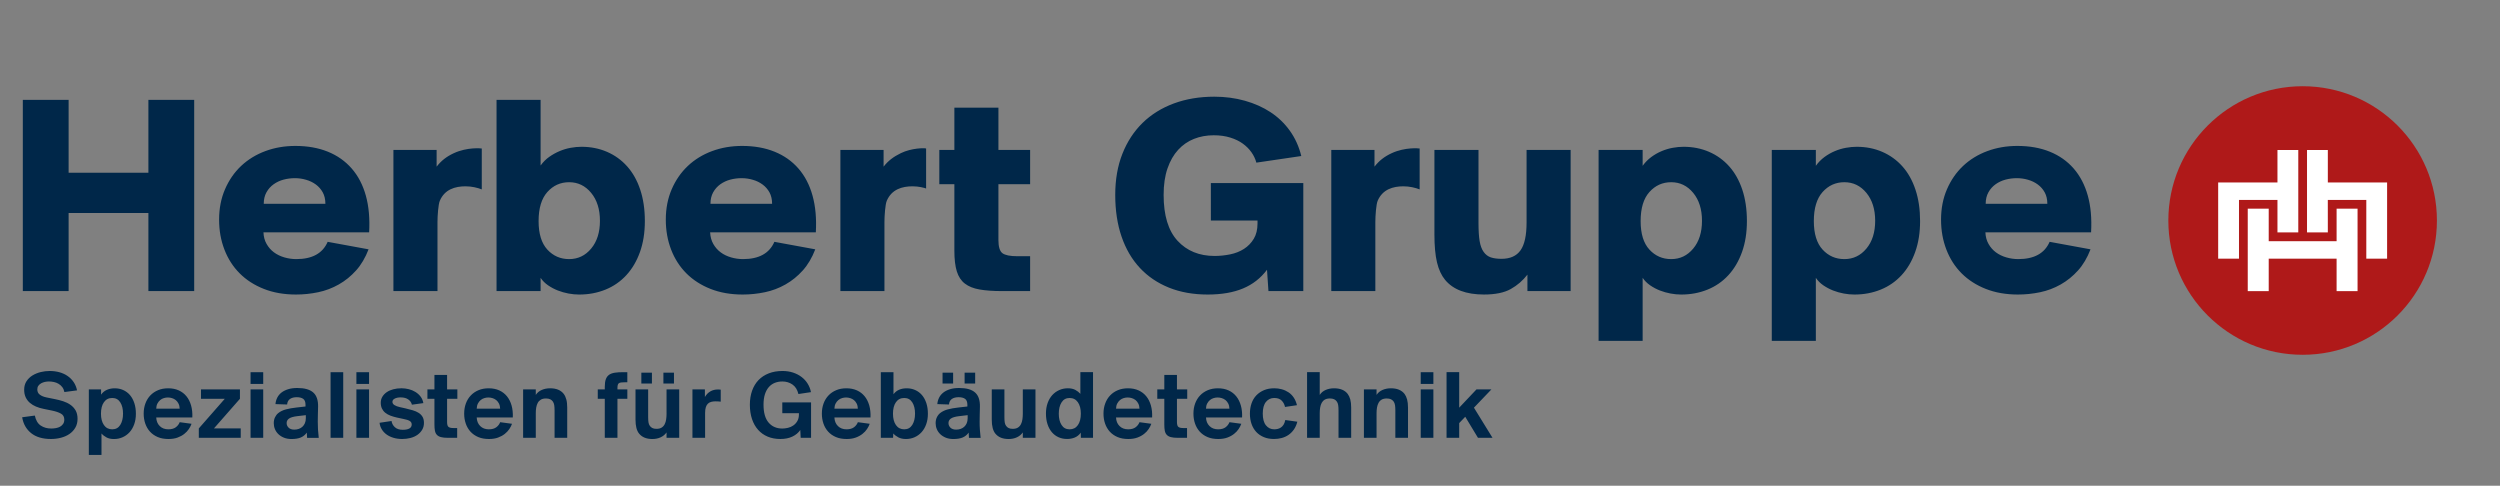
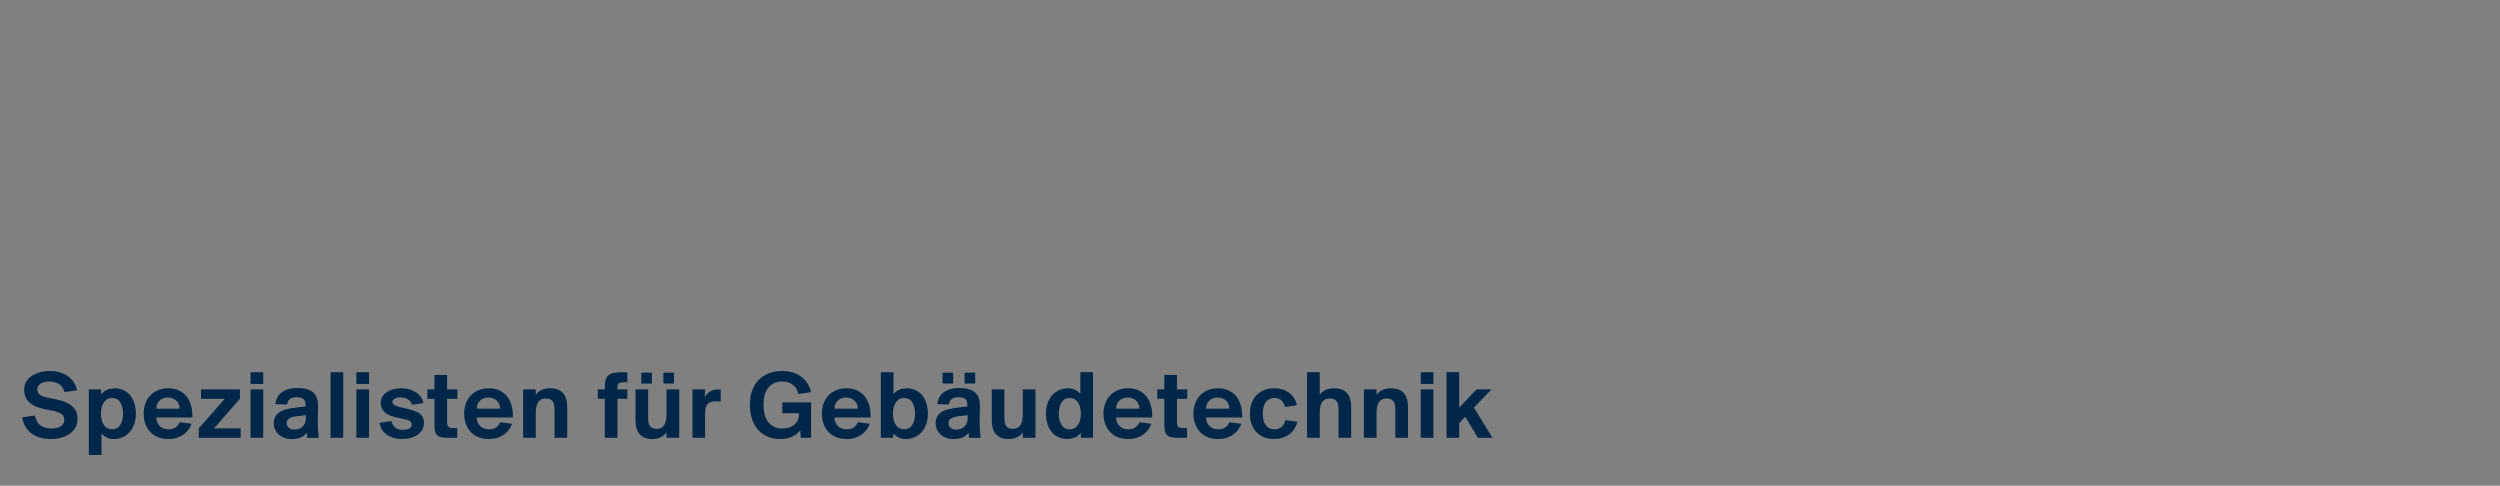
<svg xmlns="http://www.w3.org/2000/svg" version="1.1" id="Ebene_1" x="0px" y="0px" width="350px" height="68px" viewBox="245.445 263.139 350 68" enable-background="new 245.445 263.139 350 68" xml:space="preserve">
  <rect x="245.445" y="263.139" width="350" height="68" fill="#808080" stroke="none" />
  <g>
    <path fill="#002749" d="M381.969,315.314h-1.48v1.521h1.48V315.314z M289.934,322.192c0-0.322,0.005-0.661,0.014-1.017   c0.01-0.355,0.019-0.723,0.029-1.101c0.018-0.913-0.21-1.58-0.686-1.994c-0.477-0.415-1.217-0.622-2.222-0.622   c-0.489,0-0.918,0.056-1.288,0.173c-0.368,0.114-0.68,0.272-0.935,0.47c-0.253,0.198-0.448,0.438-0.588,0.714   c-0.138,0.275-0.221,0.577-0.249,0.899l1.632,0.055c0.028-0.35,0.162-0.608,0.402-0.774c0.24-0.167,0.554-0.248,0.941-0.248   c0.388,0,0.689,0.075,0.907,0.228c0.216,0.152,0.325,0.432,0.325,0.837v0.235l-1.245,0.14c-0.572,0.064-1.068,0.151-1.489,0.263   c-0.419,0.109-0.777,0.282-1.072,0.513c-0.194,0.156-0.348,0.354-0.465,0.595c-0.117,0.239-0.173,0.517-0.173,0.829   c0,0.285,0.054,0.564,0.166,0.832c0.111,0.269,0.272,0.502,0.484,0.705c0.212,0.203,0.473,0.368,0.783,0.492   c0.31,0.124,0.658,0.185,1.045,0.185c0.526,0,0.959-0.07,1.301-0.212c0.34-0.145,0.624-0.373,0.844-0.687l0.042,0.733h1.632   c-0.045-0.388-0.079-0.765-0.104-1.135C289.947,322.93,289.934,322.561,289.934,322.192z M288.261,321.68   c0,0.275-0.044,0.514-0.132,0.713c-0.088,0.198-0.206,0.364-0.353,0.499c-0.148,0.132-0.318,0.232-0.513,0.297   c-0.194,0.064-0.398,0.098-0.609,0.098c-0.351,0-0.619-0.091-0.802-0.271c-0.185-0.181-0.278-0.396-0.278-0.645   c0-0.267,0.112-0.479,0.339-0.636c0.227-0.158,0.607-0.268,1.142-0.332l1.205-0.141L288.261,321.68L288.261,321.68z    M295.34,324.434h1.771v-6.781h-1.771V324.434z M291.725,324.434h1.772v-9.191h-1.772V324.434z M308.037,315.63h-1.771v2.022   h-0.983v1.315h0.983v3.598c0,0.353,0.022,0.645,0.069,0.881c0.045,0.235,0.139,0.427,0.276,0.572   c0.139,0.149,0.331,0.254,0.574,0.318c0.245,0.064,0.565,0.098,0.962,0.098h1.301v-1.37h-0.54c-0.313,0-0.537-0.052-0.671-0.158   c-0.134-0.105-0.201-0.335-0.201-0.688v-3.251h1.439v-1.315h-1.439L308.037,315.63L308.037,315.63z M295.34,316.892h1.771v-1.649   h-1.771V316.892z M304.044,320.933c-0.235-0.147-0.512-0.267-0.831-0.36c-0.317-0.093-0.656-0.181-1.016-0.264l-0.803-0.18   c-0.295-0.064-0.537-0.157-0.727-0.277c-0.189-0.119-0.283-0.271-0.283-0.455c0-0.194,0.111-0.347,0.333-0.458   c0.221-0.111,0.494-0.165,0.816-0.165c0.444,0,0.801,0.097,1.074,0.29c0.271,0.194,0.44,0.438,0.504,0.733l1.605-0.222   c-0.065-0.361-0.198-0.668-0.4-0.926c-0.202-0.26-0.446-0.475-0.728-0.646c-0.28-0.171-0.59-0.297-0.926-0.381   c-0.337-0.083-0.676-0.124-1.017-0.124c-0.406,0-0.785,0.046-1.135,0.139c-0.352,0.092-0.657,0.226-0.915,0.401   c-0.257,0.175-0.463,0.387-0.616,0.638c-0.151,0.248-0.229,0.528-0.229,0.843s0.056,0.587,0.167,0.817   c0.111,0.23,0.265,0.428,0.463,0.589s0.437,0.294,0.712,0.401c0.278,0.105,0.582,0.195,0.915,0.27l0.899,0.193   c0.166,0.036,0.321,0.074,0.464,0.109c0.143,0.039,0.268,0.085,0.374,0.141c0.105,0.054,0.189,0.125,0.25,0.207   c0.06,0.085,0.088,0.189,0.088,0.318c0,0.261-0.111,0.449-0.333,0.568s-0.525,0.179-0.913,0.179c-0.479,0-0.85-0.12-1.114-0.365   c-0.264-0.246-0.417-0.536-0.464-0.866l-1.676,0.249c0.037,0.331,0.14,0.64,0.312,0.921c0.17,0.28,0.394,0.521,0.671,0.72   c0.276,0.199,0.599,0.353,0.968,0.463c0.37,0.111,0.775,0.166,1.218,0.166c0.406,0,0.793-0.048,1.163-0.145   c0.369-0.097,0.691-0.241,0.969-0.436s0.498-0.432,0.665-0.712c0.166-0.281,0.249-0.604,0.249-0.964c0-0.34-0.066-0.623-0.2-0.85   C304.465,321.267,304.281,321.081,304.044,320.933z M280.523,316.892h1.772v-1.649h-1.772V316.892z M279.037,318.968v-1.315h-5.454   v1.315h3.336l-3.641,4.151v1.314h5.869v-1.314h-3.751L279.037,318.968z M255.296,319.804c-0.299-0.207-0.636-0.369-1.01-0.491   c-0.373-0.119-0.75-0.216-1.128-0.291l-1.217-0.247c-0.368-0.075-0.673-0.2-0.914-0.376c-0.24-0.174-0.36-0.423-0.36-0.746   c0-0.203,0.05-0.373,0.152-0.511c0.102-0.141,0.23-0.253,0.388-0.341c0.157-0.087,0.33-0.151,0.519-0.194   c0.19-0.04,0.376-0.061,0.562-0.061c0.239,0,0.478,0.024,0.712,0.076c0.236,0.05,0.452,0.137,0.652,0.256   c0.198,0.12,0.368,0.272,0.511,0.457c0.142,0.184,0.242,0.414,0.299,0.691l1.771-0.236c-0.092-0.442-0.254-0.831-0.484-1.168   c-0.231-0.339-0.515-0.622-0.852-0.851c-0.335-0.231-0.718-0.404-1.141-0.52c-0.425-0.115-0.878-0.174-1.358-0.174   c-0.415,0-0.833,0.051-1.253,0.152c-0.419,0.102-0.802,0.258-1.148,0.47c-0.346,0.213-0.626,0.484-0.844,0.817   c-0.217,0.333-0.325,0.729-0.325,1.19c0,0.405,0.071,0.758,0.214,1.06c0.144,0.3,0.337,0.557,0.582,0.768   c0.243,0.212,0.53,0.388,0.858,0.525c0.327,0.14,0.675,0.244,1.044,0.318l1.218,0.249c0.498,0.104,0.908,0.24,1.225,0.416   c0.318,0.176,0.478,0.457,0.478,0.844c0,0.24-0.054,0.441-0.167,0.603c-0.11,0.161-0.253,0.292-0.429,0.389s-0.371,0.164-0.589,0.2   c-0.217,0.037-0.431,0.056-0.643,0.056c-0.573,0-1.063-0.139-1.475-0.416s-0.686-0.743-0.823-1.398l-1.772,0.237   c0.148,0.921,0.563,1.661,1.246,2.215c0.683,0.553,1.609,0.828,2.782,0.828c0.48,0,0.943-0.057,1.391-0.172   c0.448-0.114,0.846-0.292,1.191-0.525c0.346-0.237,0.624-0.531,0.83-0.886c0.209-0.356,0.312-0.77,0.312-1.24   s-0.092-0.864-0.276-1.185C255.839,320.277,255.597,320.011,255.296,319.804z M272.196,319.901   c-0.143-0.501-0.359-0.931-0.65-1.285c-0.291-0.356-0.65-0.631-1.08-0.825c-0.429-0.193-0.919-0.29-1.473-0.29   c-0.526,0-1,0.087-1.419,0.263s-0.779,0.419-1.08,0.733c-0.299,0.314-0.529,0.688-0.691,1.122s-0.243,0.907-0.243,1.425   c0,0.498,0.075,0.961,0.222,1.391c0.148,0.432,0.368,0.807,0.657,1.129c0.292,0.322,0.654,0.576,1.088,0.762   c0.432,0.185,0.936,0.274,1.507,0.274c0.481,0,0.903-0.065,1.268-0.199c0.363-0.133,0.677-0.304,0.94-0.513   c0.264-0.206,0.478-0.435,0.645-0.685c0.166-0.248,0.291-0.496,0.374-0.734l-1.661-0.222c-0.103,0.277-0.282,0.513-0.541,0.708   c-0.258,0.193-0.608,0.289-1.051,0.289c-0.489,0-0.888-0.15-1.198-0.456c-0.309-0.306-0.473-0.706-0.492-1.205h5.053   C272.398,320.966,272.34,320.404,272.196,319.901z M267.317,320.352c0.01-0.286,0.066-0.529,0.174-0.728   c0.105-0.198,0.235-0.358,0.387-0.483c0.151-0.125,0.323-0.215,0.512-0.27c0.188-0.057,0.375-0.084,0.56-0.084   c0.194,0,0.389,0.031,0.583,0.091c0.193,0.06,0.367,0.152,0.519,0.275c0.152,0.125,0.279,0.286,0.38,0.485   c0.102,0.198,0.157,0.436,0.168,0.713H267.317z M336.714,315.314h-1.481v1.521h1.481V315.314z M339.801,315.314h-1.48v1.521h1.48   V315.314z M263.631,318.44c-0.263-0.304-0.577-0.535-0.941-0.698c-0.365-0.161-0.758-0.241-1.183-0.241   c-0.387,0-0.748,0.068-1.079,0.208c-0.333,0.139-0.61,0.365-0.831,0.678v-0.733h-1.715v9.177h1.772v-3.003   c0.184,0.213,0.417,0.396,0.698,0.546c0.28,0.153,0.629,0.229,1.044,0.229c0.434,0,0.838-0.082,1.21-0.247   c0.375-0.166,0.701-0.402,0.978-0.705c0.276-0.307,0.494-0.677,0.65-1.116c0.158-0.438,0.236-0.929,0.236-1.473   c0-0.555-0.074-1.052-0.221-1.494C264.1,319.119,263.894,318.746,263.631,318.44z M262.282,322.628   c-0.259,0.411-0.632,0.616-1.122,0.616c-0.499,0-0.886-0.197-1.163-0.595c-0.276-0.396-0.416-0.927-0.416-1.591   c0-0.684,0.139-1.222,0.416-1.612c0.276-0.395,0.663-0.589,1.163-0.589c0.489,0,0.863,0.202,1.122,0.608   c0.258,0.405,0.387,0.932,0.387,1.578S262.54,322.217,262.282,322.628z M280.523,324.434h1.772v-6.781h-1.772V324.434z    M378.882,315.314h-1.48v1.521h1.48V315.314z M317.065,319.901c-0.144-0.501-0.361-0.931-0.651-1.285   c-0.292-0.356-0.65-0.631-1.08-0.825c-0.429-0.193-0.92-0.29-1.474-0.29c-0.527,0-0.999,0.087-1.419,0.263   c-0.421,0.176-0.78,0.419-1.079,0.733c-0.302,0.314-0.531,0.688-0.693,1.122c-0.161,0.435-0.24,0.907-0.24,1.425   c0,0.498,0.074,0.961,0.221,1.391c0.147,0.432,0.367,0.807,0.656,1.129c0.292,0.322,0.654,0.576,1.087,0.762   c0.433,0.185,0.937,0.274,1.509,0.274c0.479,0,0.901-0.065,1.266-0.199c0.364-0.133,0.679-0.304,0.941-0.513   c0.263-0.206,0.478-0.435,0.644-0.685c0.166-0.248,0.291-0.496,0.374-0.734l-1.661-0.222c-0.101,0.277-0.281,0.513-0.539,0.708   c-0.259,0.193-0.609,0.289-1.052,0.289c-0.49,0-0.889-0.15-1.198-0.456c-0.31-0.306-0.473-0.706-0.493-1.205h5.053   C317.264,320.966,317.207,320.404,317.065,319.901z M312.184,320.352c0.011-0.286,0.069-0.529,0.174-0.728   c0.106-0.198,0.235-0.358,0.388-0.483c0.153-0.125,0.323-0.215,0.512-0.27c0.189-0.057,0.377-0.084,0.56-0.084   c0.194,0,0.388,0.031,0.582,0.091s0.367,0.152,0.52,0.275c0.151,0.125,0.277,0.286,0.38,0.485c0.101,0.198,0.156,0.436,0.166,0.713   H312.184z M419.162,319.901c-0.143-0.501-0.361-0.931-0.649-1.285c-0.292-0.356-0.651-0.631-1.08-0.825   c-0.429-0.193-0.92-0.29-1.474-0.29c-0.526,0-1,0.087-1.419,0.263c-0.419,0.176-0.78,0.419-1.08,0.733   c-0.3,0.314-0.53,0.688-0.692,1.122c-0.161,0.435-0.241,0.907-0.241,1.425c0,0.498,0.074,0.961,0.221,1.391   c0.148,0.432,0.367,0.807,0.658,1.129c0.291,0.322,0.654,0.576,1.086,0.762c0.433,0.185,0.937,0.274,1.509,0.274   c0.48,0,0.902-0.065,1.267-0.199c0.364-0.133,0.678-0.304,0.941-0.513c0.263-0.206,0.478-0.435,0.644-0.685   c0.165-0.248,0.291-0.496,0.374-0.734l-1.661-0.222c-0.102,0.277-0.282,0.513-0.54,0.708c-0.259,0.193-0.609,0.289-1.051,0.289   c-0.491,0-0.89-0.15-1.2-0.456c-0.309-0.306-0.472-0.706-0.491-1.205h5.052C419.364,320.966,419.307,320.404,419.162,319.901z    M414.283,320.352c0.01-0.286,0.067-0.529,0.173-0.728c0.106-0.198,0.236-0.358,0.388-0.483c0.153-0.125,0.323-0.215,0.513-0.27   c0.188-0.057,0.376-0.084,0.56-0.084c0.194,0,0.388,0.031,0.582,0.091c0.193,0.06,0.367,0.152,0.52,0.275   c0.152,0.125,0.278,0.286,0.38,0.485c0.102,0.198,0.157,0.436,0.167,0.713H414.283z M410.219,315.63h-1.771v2.022h-0.983v1.315   h0.983v3.598c0,0.353,0.022,0.645,0.069,0.881c0.047,0.235,0.139,0.427,0.277,0.572c0.139,0.149,0.331,0.254,0.575,0.318   c0.243,0.064,0.564,0.098,0.961,0.098h1.3v-1.37h-0.54c-0.312,0-0.537-0.052-0.671-0.158c-0.134-0.105-0.2-0.335-0.2-0.688v-3.251   h1.439v-1.315h-1.439V315.63L410.219,315.63z M434.123,318.289c-0.404-0.527-1.042-0.789-1.91-0.789   c-0.423,0-0.813,0.076-1.17,0.229c-0.354,0.151-0.635,0.385-0.836,0.698v-3.185h-1.772v9.191h1.772v-3.46   c0-0.275,0.021-0.537,0.062-0.783c0.042-0.243,0.113-0.46,0.214-0.649c0.104-0.189,0.245-0.339,0.431-0.451   c0.184-0.108,0.424-0.165,0.72-0.165c0.239,0,0.436,0.037,0.589,0.11c0.151,0.075,0.274,0.175,0.366,0.306   c0.104,0.139,0.17,0.308,0.202,0.511c0.032,0.205,0.047,0.452,0.047,0.748v3.834h1.773v-4.221c0-0.462-0.043-0.844-0.124-1.148   C434.399,318.759,434.279,318.5,434.123,318.289z M406.57,319.901c-0.144-0.501-0.36-0.931-0.651-1.285   c-0.29-0.356-0.651-0.631-1.08-0.825c-0.428-0.193-0.92-0.29-1.474-0.29c-0.526,0-0.999,0.087-1.419,0.263   c-0.419,0.176-0.78,0.419-1.079,0.733c-0.299,0.314-0.531,0.688-0.69,1.122c-0.163,0.435-0.244,0.907-0.244,1.425   c0,0.498,0.073,0.961,0.221,1.391c0.148,0.432,0.367,0.807,0.657,1.129c0.291,0.322,0.653,0.576,1.087,0.762   c0.434,0.185,0.937,0.274,1.509,0.274c0.479,0,0.902-0.065,1.266-0.199c0.364-0.133,0.678-0.304,0.941-0.513   c0.265-0.206,0.477-0.435,0.643-0.685c0.167-0.248,0.292-0.496,0.374-0.734l-1.661-0.222c-0.102,0.277-0.281,0.513-0.54,0.708   c-0.259,0.193-0.609,0.289-1.051,0.289c-0.49,0-0.889-0.15-1.199-0.456c-0.31-0.307-0.473-0.706-0.491-1.205h5.052   C406.77,320.966,406.714,320.404,406.57,319.901z M401.691,320.352c0.009-0.286,0.065-0.529,0.172-0.728s0.236-0.358,0.388-0.483   c0.153-0.125,0.324-0.215,0.512-0.27c0.189-0.057,0.375-0.084,0.561-0.084c0.194,0,0.388,0.031,0.582,0.091   c0.194,0.06,0.366,0.152,0.52,0.275c0.151,0.125,0.279,0.286,0.38,0.485c0.101,0.198,0.157,0.436,0.166,0.713H401.691z    M444.346,324.434h1.772v-6.781h-1.772V324.434z M442.082,318.289c-0.409-0.527-1.045-0.789-1.911-0.789   c-0.425,0-0.816,0.076-1.171,0.229c-0.355,0.151-0.635,0.385-0.837,0.698v-0.774h-1.771v6.781h1.771v-3.46   c0-0.275,0.021-0.537,0.062-0.783c0.043-0.244,0.112-0.46,0.215-0.649c0.101-0.189,0.243-0.339,0.428-0.451   c0.185-0.108,0.425-0.165,0.721-0.165c0.24,0,0.437,0.037,0.588,0.11c0.153,0.075,0.276,0.175,0.369,0.306   c0.101,0.139,0.168,0.308,0.2,0.511c0.033,0.205,0.047,0.452,0.047,0.748v3.834h1.773v-4.221c0-0.462-0.043-0.844-0.125-1.148   C442.358,318.76,442.237,318.5,442.082,318.289z M451.797,320.213l2.449-2.561h-2.091l-2.422,2.561v-4.971h-1.771v9.191h1.771   v-2.062l0.846-0.885l1.784,2.947h2.034L451.797,320.213z M444.346,316.892h1.772v-1.649h-1.772V316.892z M396.694,318.274   c-0.185-0.212-0.417-0.394-0.699-0.546c-0.281-0.152-0.629-0.229-1.044-0.229c-0.434,0-0.838,0.082-1.212,0.249   c-0.374,0.166-0.698,0.4-0.976,0.706c-0.277,0.305-0.494,0.676-0.651,1.114c-0.156,0.438-0.234,0.929-0.234,1.474   c0,0.555,0.073,1.051,0.221,1.494c0.146,0.444,0.354,0.817,0.615,1.123c0.263,0.304,0.576,0.538,0.935,0.698   c0.36,0.16,0.757,0.239,1.191,0.239c0.388,0,0.748-0.068,1.08-0.205c0.332-0.139,0.608-0.366,0.83-0.679l0.014,0.72h1.703v-9.191   h-1.771V318.274L396.694,318.274z M396.347,322.656c-0.276,0.394-0.665,0.589-1.164,0.589c-0.489,0-0.861-0.202-1.12-0.609   c-0.259-0.404-0.388-0.933-0.388-1.577c0-0.646,0.129-1.175,0.388-1.585c0.258-0.411,0.631-0.616,1.12-0.616   c0.498,0,0.887,0.198,1.164,0.595c0.278,0.395,0.415,0.927,0.415,1.592C396.762,321.726,396.625,322.264,396.347,322.656z    M425.146,322.593c-0.106,0.168-0.232,0.3-0.375,0.396c-0.143,0.096-0.296,0.163-0.456,0.2c-0.162,0.037-0.321,0.055-0.478,0.055   c-0.471,0-0.855-0.184-1.156-0.555c-0.3-0.369-0.449-0.917-0.449-1.646c0-0.729,0.149-1.276,0.449-1.64   c0.301-0.365,0.686-0.547,1.156-0.547c0.463,0,0.812,0.125,1.051,0.373c0.241,0.249,0.394,0.544,0.458,0.885l1.674-0.249   c-0.101-0.414-0.254-0.771-0.457-1.073c-0.202-0.3-0.447-0.544-0.731-0.732c-0.287-0.188-0.598-0.331-0.937-0.423   c-0.336-0.093-0.685-0.139-1.044-0.139c-0.545,0-1.024,0.087-1.445,0.264c-0.42,0.177-0.777,0.417-1.073,0.727   c-0.295,0.309-0.52,0.683-0.672,1.121s-0.228,0.919-0.228,1.447c0,0.524,0.076,1.006,0.228,1.438   c0.152,0.434,0.372,0.805,0.658,1.115c0.286,0.307,0.638,0.551,1.059,0.725c0.419,0.177,0.897,0.262,1.433,0.262   c0.367,0,0.726-0.045,1.071-0.137c0.347-0.092,0.665-0.237,0.955-0.435c0.291-0.199,0.542-0.451,0.754-0.756   c0.211-0.303,0.373-0.668,0.483-1.092l-1.688-0.235C425.332,322.212,425.252,322.428,425.146,322.593z M331.541,315.314   c-0.324,0.046-0.592,0.141-0.804,0.281c-0.21,0.146-0.368,0.35-0.469,0.617c-0.102,0.271-0.153,0.618-0.153,1.054v0.387h-0.982   v1.315h0.982v5.466h1.773v-5.466h1.385v-1.315h-1.385v-0.167c0-0.184,0.014-0.331,0.042-0.441c0.026-0.112,0.078-0.193,0.15-0.249   c0.075-0.056,0.178-0.093,0.312-0.112c0.134-0.017,0.312-0.027,0.533-0.027h0.345v-1.413h-0.594   C332.241,315.242,331.864,315.267,331.541,315.314z M338.762,321.058c0,0.275-0.019,0.542-0.055,0.796   c-0.037,0.254-0.106,0.479-0.208,0.678c-0.101,0.199-0.244,0.356-0.429,0.471c-0.184,0.116-0.424,0.173-0.72,0.173   c-0.24,0-0.431-0.036-0.573-0.111c-0.145-0.073-0.262-0.174-0.354-0.305c-0.102-0.139-0.167-0.306-0.193-0.506   c-0.028-0.197-0.043-0.432-0.043-0.697v-3.903h-1.771v4.234c0,0.906,0.17,1.562,0.512,1.967c0.407,0.498,1.024,0.747,1.855,0.747   c0.424,0,0.809-0.08,1.156-0.241c0.346-0.161,0.62-0.39,0.822-0.685v0.76h1.773v-6.782h-1.773v3.405H338.762z M345.958,317.665   c-0.396,0-0.75,0.088-1.059,0.264c-0.309,0.175-0.564,0.438-0.768,0.789v-1.066h-1.744v6.781h1.772v-3.488   c0-0.324,0.035-0.592,0.104-0.802c0.069-0.212,0.168-0.378,0.297-0.499c0.129-0.119,0.281-0.201,0.457-0.247   c0.176-0.047,0.374-0.07,0.596-0.07c0.239,0,0.484,0.015,0.734,0.043v-1.677c-0.056-0.01-0.118-0.016-0.187-0.02   C346.09,317.668,346.023,317.665,345.958,317.665z M324.371,318.289c-0.407-0.527-1.042-0.789-1.91-0.789   c-0.424,0-0.814,0.076-1.169,0.229c-0.355,0.151-0.635,0.385-0.837,0.698v-0.774h-1.773v6.781h1.773v-3.46   c0-0.275,0.02-0.537,0.061-0.783c0.042-0.244,0.113-0.46,0.214-0.649c0.102-0.189,0.246-0.339,0.431-0.451   c0.184-0.108,0.424-0.165,0.719-0.165c0.241,0,0.437,0.037,0.589,0.11c0.152,0.075,0.274,0.175,0.367,0.306   c0.101,0.139,0.168,0.308,0.201,0.511c0.032,0.205,0.048,0.452,0.048,0.748v3.834h1.771v-4.221c0-0.462-0.041-0.844-0.125-1.148   C324.647,318.759,324.529,318.5,324.371,318.289z M374.512,318.44c-0.264-0.304-0.576-0.535-0.942-0.698   c-0.365-0.161-0.758-0.241-1.183-0.241c-0.387,0-0.738,0.064-1.051,0.193c-0.314,0.13-0.582,0.342-0.804,0.636v-3.087h-1.772v9.191   h1.716l0.028-0.609c0.184,0.214,0.422,0.396,0.713,0.546c0.291,0.154,0.645,0.229,1.059,0.229c0.435,0,0.839-0.082,1.211-0.247   c0.373-0.166,0.699-0.401,0.976-0.705c0.276-0.306,0.495-0.676,0.651-1.115c0.157-0.438,0.236-0.93,0.236-1.474   c0-0.555-0.074-1.052-0.221-1.494C374.979,319.119,374.774,318.746,374.512,318.44z M373.163,322.628   c-0.259,0.411-0.633,0.616-1.121,0.616c-0.499,0-0.886-0.197-1.165-0.595c-0.275-0.396-0.415-0.927-0.415-1.591   c0-0.684,0.14-1.222,0.415-1.612c0.278-0.395,0.665-0.589,1.165-0.589c0.488,0,0.862,0.202,1.121,0.608   c0.258,0.405,0.387,0.932,0.387,1.578S373.421,322.217,373.163,322.628z M382.593,322.192c0-0.322,0.004-0.661,0.014-1.017   c0.01-0.355,0.018-0.723,0.026-1.101c0.019-0.913-0.209-1.58-0.685-1.994c-0.475-0.415-1.215-0.622-2.221-0.622   c-0.49,0-0.918,0.056-1.287,0.173c-0.369,0.114-0.681,0.272-0.935,0.47c-0.253,0.198-0.45,0.438-0.588,0.714   c-0.139,0.276-0.222,0.577-0.249,0.899l1.634,0.055c0.027-0.35,0.161-0.608,0.4-0.774c0.24-0.167,0.555-0.248,0.943-0.248   c0.387,0,0.688,0.075,0.906,0.228c0.217,0.152,0.326,0.432,0.326,0.837v0.235l-1.246,0.14c-0.571,0.064-1.068,0.151-1.487,0.263   c-0.42,0.109-0.778,0.282-1.074,0.513c-0.194,0.156-0.348,0.354-0.463,0.595c-0.116,0.239-0.174,0.517-0.174,0.829   c0,0.285,0.055,0.564,0.166,0.832c0.111,0.269,0.271,0.502,0.486,0.705c0.211,0.203,0.472,0.368,0.78,0.492   c0.31,0.124,0.658,0.185,1.045,0.185c0.527,0,0.959-0.07,1.302-0.212c0.34-0.144,0.622-0.373,0.844-0.687l0.041,0.733h1.635   c-0.047-0.388-0.081-0.765-0.104-1.135C382.603,322.93,382.593,322.561,382.593,322.192z M380.917,321.68   c0,0.275-0.045,0.514-0.132,0.713c-0.087,0.198-0.206,0.364-0.353,0.499c-0.147,0.133-0.317,0.232-0.512,0.297   c-0.194,0.064-0.396,0.098-0.609,0.098c-0.35,0-0.618-0.091-0.803-0.271c-0.183-0.182-0.276-0.396-0.276-0.645   c0-0.267,0.113-0.479,0.338-0.636c0.227-0.158,0.606-0.268,1.142-0.332l1.204-0.141L380.917,321.68L380.917,321.68z    M388.638,321.058c0,0.275-0.018,0.542-0.056,0.796c-0.037,0.254-0.106,0.479-0.208,0.678c-0.102,0.199-0.244,0.356-0.429,0.471   c-0.186,0.116-0.424,0.173-0.72,0.173c-0.239,0-0.431-0.036-0.574-0.111c-0.144-0.073-0.261-0.174-0.353-0.305   c-0.103-0.139-0.167-0.306-0.194-0.506c-0.027-0.197-0.042-0.432-0.042-0.697v-3.903h-1.771v4.234c0,0.906,0.17,1.562,0.512,1.967   c0.406,0.498,1.024,0.747,1.855,0.747c0.425,0,0.809-0.08,1.156-0.241c0.346-0.161,0.621-0.39,0.823-0.685v0.76h1.773v-6.782   h-1.773v3.405H388.638z M367.143,319.901c-0.144-0.501-0.361-0.931-0.651-1.285c-0.292-0.356-0.651-0.631-1.08-0.825   c-0.43-0.193-0.921-0.29-1.475-0.29c-0.527,0-1,0.087-1.419,0.263c-0.421,0.176-0.78,0.419-1.079,0.733   c-0.301,0.314-0.531,0.688-0.692,1.122c-0.162,0.435-0.241,0.907-0.241,1.425c0,0.498,0.074,0.961,0.22,1.391   c0.147,0.432,0.368,0.807,0.658,1.129c0.291,0.322,0.653,0.576,1.087,0.762c0.433,0.185,0.937,0.274,1.509,0.274   c0.479,0,0.901-0.065,1.266-0.199c0.365-0.133,0.678-0.304,0.941-0.513c0.263-0.206,0.479-0.435,0.644-0.685   c0.166-0.248,0.291-0.496,0.374-0.734l-1.661-0.222c-0.102,0.277-0.282,0.513-0.54,0.708c-0.258,0.193-0.609,0.289-1.052,0.289   c-0.489,0-0.889-0.15-1.197-0.456c-0.309-0.306-0.473-0.706-0.493-1.205h5.052C367.342,320.966,367.284,320.404,367.143,319.901z    M362.262,320.352c0.01-0.286,0.068-0.529,0.174-0.728c0.106-0.198,0.235-0.358,0.388-0.483s0.323-0.215,0.512-0.27   c0.19-0.057,0.376-0.084,0.561-0.084c0.193,0,0.388,0.031,0.582,0.091s0.367,0.152,0.519,0.275   c0.151,0.125,0.278,0.286,0.381,0.485c0.101,0.198,0.155,0.436,0.166,0.713H362.262z M354.969,320.99h2.326v0.149   c0,0.38-0.075,0.695-0.223,0.95c-0.146,0.253-0.334,0.457-0.56,0.613c-0.228,0.159-0.478,0.271-0.754,0.335   c-0.277,0.064-0.54,0.097-0.789,0.097c-0.802,0-1.442-0.276-1.917-0.83c-0.476-0.555-0.713-1.39-0.713-2.506   c0-0.562,0.064-1.047,0.193-1.454c0.129-0.405,0.312-0.743,0.547-1.01c0.235-0.269,0.515-0.466,0.838-0.595   c0.323-0.129,0.678-0.193,1.065-0.193c0.527,0,0.994,0.141,1.405,0.422c0.41,0.281,0.689,0.726,0.838,1.334l1.757-0.263   c-0.083-0.425-0.236-0.816-0.457-1.176s-0.503-0.673-0.845-0.935c-0.341-0.264-0.738-0.472-1.191-0.623   c-0.452-0.151-0.95-0.228-1.493-0.228c-0.712,0-1.352,0.11-1.918,0.331c-0.567,0.221-1.046,0.535-1.438,0.94   c-0.392,0.409-0.692,0.904-0.9,1.49c-0.208,0.586-0.312,1.238-0.312,1.958c0,0.748,0.1,1.417,0.298,2.007   c0.199,0.591,0.481,1.095,0.852,1.509c0.368,0.416,0.815,0.733,1.341,0.955c0.526,0.222,1.118,0.332,1.772,0.332   s1.218-0.112,1.688-0.338c0.472-0.227,0.841-0.532,1.108-0.921l0.055,1.094h1.453v-4.955h-4.027V320.99L354.969,320.99z" />
-     <path fill="#002749" d="M389.662,288.931v-4.798h-4.437v-5.925h-6.168v5.925h-2.107v4.798h2.107v9.313   c0,1.183,0.113,2.145,0.341,2.884c0.229,0.738,0.605,1.311,1.129,1.713c0.524,0.403,1.208,0.68,2.057,0.826   c0.847,0.149,1.889,0.224,3.125,0.224h3.952v-4.881h-1.776c-1.021,0-1.72-0.142-2.097-0.422c-0.375-0.282-0.564-0.893-0.564-1.836   v-7.821H389.662z M266.22,287.318h-11.169v-10.2h-6.411v26.773h6.411v-10.929h11.169v10.929h6.412v-26.773h-6.412V287.318z    M357.228,286.735c-0.901-1.035-2.018-1.822-3.348-2.36c-1.333-0.538-2.842-0.806-4.537-0.806c-1.504,0-2.909,0.24-4.213,0.725   c-1.305,0.485-2.433,1.178-3.386,2.076c-0.956,0.9-1.708,1.99-2.261,3.268c-0.55,1.277-0.825,2.693-0.825,4.253   c0,1.504,0.248,2.903,0.745,4.193c0.497,1.289,1.21,2.399,2.137,3.326c0.929,0.929,2.058,1.654,3.386,2.178   c1.331,0.525,2.831,0.785,4.498,0.785c1.048,0,2.083-0.107,3.104-0.322c1.021-0.214,1.982-0.577,2.884-1.089   c0.9-0.509,1.706-1.162,2.418-1.956c0.712-0.791,1.298-1.779,1.754-2.962l-5.725-1.05c-0.7,1.614-2.163,2.419-4.395,2.419   c-0.565,0-1.124-0.08-1.673-0.241c-0.552-0.161-1.037-0.396-1.453-0.706c-0.418-0.308-0.76-0.698-1.029-1.169   c-0.27-0.469-0.416-1.014-0.444-1.633h14.798c0.107-1.934-0.047-3.647-0.464-5.14C358.785,289.031,358.128,287.769,357.228,286.735   z M344.909,291.673c0-0.618,0.127-1.155,0.383-1.614c0.255-0.457,0.591-0.833,1.008-1.128c0.417-0.295,0.88-0.511,1.391-0.646   c0.511-0.134,1.036-0.202,1.573-0.202s1.062,0.074,1.572,0.224c0.511,0.146,0.969,0.368,1.371,0.665   c0.404,0.296,0.727,0.666,0.969,1.108c0.242,0.443,0.362,0.975,0.362,1.592L344.909,291.673L344.909,291.673z M294.687,286.735   c-0.901-1.035-2.016-1.822-3.346-2.36c-1.332-0.538-2.844-0.806-4.537-0.806c-1.507,0-2.911,0.24-4.214,0.725   s-2.432,1.178-3.386,2.076c-0.954,0.9-1.708,1.99-2.258,3.268c-0.552,1.277-0.828,2.693-0.828,4.253   c0,1.504,0.25,2.903,0.747,4.193c0.498,1.289,1.209,2.399,2.137,3.326c0.927,0.929,2.057,1.654,3.388,2.178   c1.33,0.525,2.828,0.785,4.495,0.785c1.049,0,2.083-0.107,3.106-0.322c1.021-0.214,1.98-0.577,2.882-1.089   c0.902-0.509,1.707-1.162,2.419-1.956c0.712-0.791,1.296-1.779,1.754-2.962l-5.727-1.05c-0.699,1.614-2.163,2.419-4.395,2.419   c-0.565,0-1.122-0.08-1.673-0.241c-0.551-0.161-1.035-0.396-1.452-0.706c-0.417-0.308-0.759-0.698-1.03-1.169   c-0.269-0.469-0.417-1.014-0.441-1.633h14.796c0.108-1.934-0.047-3.647-0.462-5.14   C296.246,289.031,295.589,287.769,294.687,286.735z M282.37,291.673c0-0.618,0.126-1.155,0.382-1.614   c0.254-0.457,0.591-0.833,1.009-1.128c0.416-0.295,0.88-0.511,1.391-0.646c0.51-0.134,1.035-0.202,1.572-0.202   c0.538,0,1.062,0.074,1.573,0.224c0.51,0.146,0.967,0.368,1.371,0.665c0.401,0.296,0.725,0.666,0.967,1.108   c0.241,0.443,0.364,0.975,0.364,1.592L282.37,291.673L282.37,291.673z M333.246,286.43c-0.793-0.886-1.732-1.565-2.821-2.034   c-1.089-0.471-2.279-0.707-3.57-0.707c-0.483,0-0.988,0.047-1.512,0.142c-0.524,0.094-1.042,0.248-1.553,0.464   c-0.511,0.214-0.994,0.484-1.452,0.806c-0.458,0.323-0.86,0.726-1.209,1.21v-9.193h-6.168v26.773h6.168v-1.855   c0.269,0.402,0.618,0.753,1.047,1.049c0.432,0.295,0.889,0.536,1.372,0.725c0.483,0.187,0.98,0.329,1.492,0.424   c0.51,0.095,1.008,0.141,1.492,0.141c1.316,0,2.54-0.229,3.668-0.686c1.129-0.456,2.102-1.129,2.923-2.016   c0.82-0.887,1.458-1.97,1.917-3.247c0.456-1.276,0.685-2.721,0.685-4.335c0-1.638-0.216-3.104-0.646-4.395   C334.65,288.407,334.038,287.318,333.246,286.43z M328.205,297.943c-0.819,0.982-1.848,1.47-3.084,1.47   c-1.21,0-2.226-0.44-3.045-1.329c-0.819-0.889-1.229-2.219-1.229-3.993c0-1.801,0.409-3.157,1.229-4.072   c0.819-0.914,1.835-1.371,3.045-1.371c1.236,0,2.265,0.498,3.084,1.491c0.82,0.997,1.231,2.298,1.231,3.913   C329.436,295.665,329.025,296.963,328.205,297.943z M371.564,284.58c-1.022,0.498-1.772,1.057-2.417,1.89v-2.338h-6.048v19.758   h6.168v-9.676c0-0.833,0.109-2.454,0.325-2.96c0.685-1.609,2.15-2.031,3.604-2.031c0.852,0,1.55,0.183,1.904,0.306v-5.599   C374.879,283.841,373.052,283.855,371.564,284.58z M308.989,284.58c-1.032,0.477-1.772,1.057-2.417,1.89v-2.338h-6.048v19.758   h6.168v-9.676c0-0.833,0.11-2.454,0.324-2.96c0.685-1.609,2.151-2.031,3.605-2.031c0.853,0,1.707,0.203,2.272,0.432v-5.725   C312.78,283.904,310.857,283.719,308.989,284.58z" />
-     <path fill="#002749" d="M459.165,294.293c0,1.802-0.282,3.098-0.847,3.893c-0.564,0.792-1.451,1.188-2.661,1.188   c-0.592,0-1.088-0.066-1.493-0.2c-0.403-0.135-0.738-0.39-1.008-0.766c-0.269-0.376-0.456-0.881-0.562-1.514   c-0.107-0.63-0.16-1.498-0.16-2.601v-10.161h-6.17v11.814c0,1.613,0.121,2.922,0.362,3.932c0.24,1.006,0.618,1.819,1.13,2.438   c1.128,1.37,2.943,2.056,5.443,2.056c1.585,0,2.835-0.255,3.75-0.767c0.912-0.51,1.691-1.181,2.337-2.015v2.299h6.049v-19.758   h-6.169L459.165,294.293L459.165,294.293z M440.291,284.58c-1.032,0.477-1.772,1.057-2.417,1.89v-2.338h-6.049v19.758h6.168v-9.676   c0-0.833,0.111-2.454,0.324-2.96c0.686-1.609,2.151-2.031,3.607-2.031c0.851,0,1.703,0.203,2.271,0.432v-5.725   C444.083,283.904,442.158,283.719,440.291,284.58z M511.78,286.43c-0.794-0.886-1.734-1.565-2.823-2.034   c-1.089-0.471-2.277-0.707-3.567-0.707c-0.485,0-0.991,0.047-1.514,0.142c-0.524,0.094-1.042,0.248-1.553,0.464   c-0.51,0.214-0.995,0.491-1.452,0.825c-0.457,0.338-0.86,0.746-1.208,1.232v-2.221h-6.17v26.733h6.17v-8.829   c0.269,0.402,0.616,0.753,1.047,1.049c0.432,0.295,0.888,0.536,1.371,0.725c0.482,0.187,0.98,0.329,1.491,0.424   c0.513,0.095,1.008,0.141,1.491,0.141c1.317,0,2.543-0.229,3.669-0.686c1.13-0.456,2.104-1.129,2.925-2.016   c0.818-0.887,1.458-1.97,1.912-3.247c0.459-1.276,0.688-2.721,0.688-4.335c0-1.638-0.214-3.104-0.647-4.395   C513.184,288.407,512.573,287.318,511.78,286.43z M506.739,297.943c-0.82,0.982-1.848,1.47-3.085,1.47   c-1.209,0-2.223-0.44-3.044-1.329c-0.818-0.889-1.229-2.219-1.229-3.993c0-1.801,0.409-3.157,1.229-4.072   c0.821-0.914,1.835-1.371,3.044-1.371c1.237,0,2.265,0.498,3.085,1.491c0.82,0.997,1.23,2.298,1.23,3.913   C507.969,295.665,507.559,296.963,506.739,297.943z M414.967,294.011h6.531v0.402c0,0.862-0.175,1.581-0.524,2.158   c-0.349,0.578-0.806,1.048-1.37,1.412c-0.564,0.362-1.21,0.618-1.937,0.766c-0.725,0.147-1.452,0.223-2.177,0.223   c-2.152,0-3.878-0.707-5.182-2.118c-1.303-1.413-1.955-3.556-1.955-6.431c0-1.425,0.181-2.663,0.544-3.71   c0.362-1.048,0.86-1.915,1.491-2.6c0.631-0.688,1.372-1.197,2.219-1.533c0.845-0.335,1.767-0.503,2.763-0.503   c0.858,0,1.632,0.108,2.317,0.323c0.687,0.214,1.27,0.496,1.753,0.847c0.484,0.35,0.889,0.753,1.209,1.21   c0.323,0.457,0.55,0.94,0.687,1.451l6.29-0.926c-0.322-1.317-0.854-2.493-1.593-3.528c-0.739-1.036-1.641-1.901-2.703-2.603   c-1.062-0.697-2.264-1.235-3.607-1.612c-1.344-0.375-2.769-0.565-4.275-0.565c-2.069,0-3.957,0.316-5.664,0.948   c-1.708,0.632-3.165,1.54-4.375,2.72c-1.209,1.184-2.151,2.62-2.822,4.314c-0.672,1.696-1.008,3.617-1.008,5.767   c0,2.177,0.296,4.126,0.887,5.847c0.591,1.719,1.444,3.179,2.559,4.374c1.115,1.196,2.473,2.117,4.073,2.763   c1.6,0.644,3.408,0.967,5.423,0.967c1.936,0,3.583-0.281,4.94-0.848c1.356-0.564,2.478-1.438,3.366-2.621l0.202,2.986h4.88v-15.123   h-12.944L414.967,294.011L414.967,294.011z M537.736,290.525c-0.416-1.492-1.075-2.756-1.974-3.79   c-0.902-1.035-2.017-1.822-3.348-2.36c-1.329-0.538-2.843-0.806-4.537-0.806c-1.505,0-2.907,0.24-4.213,0.725   c-1.305,0.485-2.434,1.178-3.387,2.076c-0.954,0.9-1.707,1.99-2.258,3.268c-0.553,1.277-0.827,2.693-0.827,4.253   c0,1.504,0.248,2.903,0.747,4.193c0.497,1.289,1.208,2.399,2.134,3.326c0.93,0.929,2.059,1.654,3.39,2.178   c1.33,0.525,2.828,0.785,4.495,0.785c1.049,0,2.083-0.107,3.105-0.322c1.021-0.214,1.982-0.577,2.882-1.089   c0.9-0.509,1.707-1.162,2.42-1.956c0.713-0.791,1.298-1.779,1.753-2.962l-5.727-1.05c-0.698,1.614-2.163,2.419-4.394,2.419   c-0.563,0-1.123-0.08-1.673-0.241c-0.551-0.161-1.036-0.396-1.453-0.706c-0.415-0.308-0.76-0.698-1.027-1.169   c-0.27-0.469-0.418-1.014-0.443-1.633h14.797C538.306,293.73,538.153,292.017,537.736,290.525z M523.442,291.673   c0-0.618,0.128-1.155,0.384-1.614c0.255-0.457,0.592-0.833,1.008-1.128c0.417-0.295,0.881-0.511,1.392-0.646   c0.51-0.134,1.034-0.202,1.573-0.202c0.535,0,1.061,0.074,1.574,0.224c0.508,0.146,0.965,0.368,1.369,0.665   c0.402,0.296,0.726,0.666,0.968,1.108c0.241,0.443,0.362,0.975,0.362,1.592L523.442,291.673L523.442,291.673z M487.533,286.43   c-0.791-0.886-1.734-1.565-2.821-2.034c-1.089-0.471-2.278-0.707-3.569-0.707c-0.484,0-0.986,0.047-1.513,0.142   c-0.524,0.094-1.041,0.248-1.552,0.464c-0.513,0.214-0.996,0.491-1.451,0.825c-0.459,0.338-0.86,0.746-1.212,1.232v-2.221h-6.168   v26.733h6.168v-8.829c0.271,0.402,0.619,0.753,1.049,1.049c0.429,0.294,0.888,0.536,1.372,0.725   c0.483,0.187,0.979,0.329,1.49,0.424c0.51,0.095,1.009,0.141,1.494,0.141c1.316,0,2.538-0.229,3.667-0.686   c1.13-0.456,2.104-1.129,2.923-2.016s1.458-1.97,1.915-3.247c0.458-1.276,0.687-2.721,0.687-4.335c0-1.638-0.216-3.104-0.645-4.395   C488.935,288.407,488.326,287.318,487.533,286.43z M482.493,297.943c-0.82,0.982-1.848,1.47-3.085,1.47   c-1.208,0-2.225-0.44-3.043-1.329c-0.822-0.889-1.231-2.219-1.231-3.993c0-1.801,0.408-3.157,1.231-4.072   c0.818-0.914,1.835-1.371,3.043-1.371c1.236,0,2.264,0.498,3.085,1.491c0.82,0.997,1.23,2.298,1.23,3.913   C483.723,295.665,483.313,296.963,482.493,297.943z" />
    <g>
-       <path fill="#AF1919" d="M567.818,275.21c-10.382,0-18.805,8.42-18.805,18.801c0,10.382,8.423,18.798,18.805,18.798    c10.38,0,18.796-8.416,18.796-18.798C586.615,283.631,578.198,275.21,567.818,275.21z" />
-       <path fill="#FFFFFF" d="M558.904,299.35h-2.915v-10.667h8.3v-4.548h2.916v11.543h-2.916v-4.547h-5.385V299.35z M575.504,303.9    h-2.935v-4.55h-9.503v4.55h-2.936v-11.543h2.936v4.546h9.503v-4.546h2.935V303.9z M579.64,299.35h-2.912v-8.219h-5.39l0.004,4.547    h-2.915v-11.543h2.915v4.548h8.298V299.35L579.64,299.35z" />
-     </g>
+       </g>
  </g>
</svg>